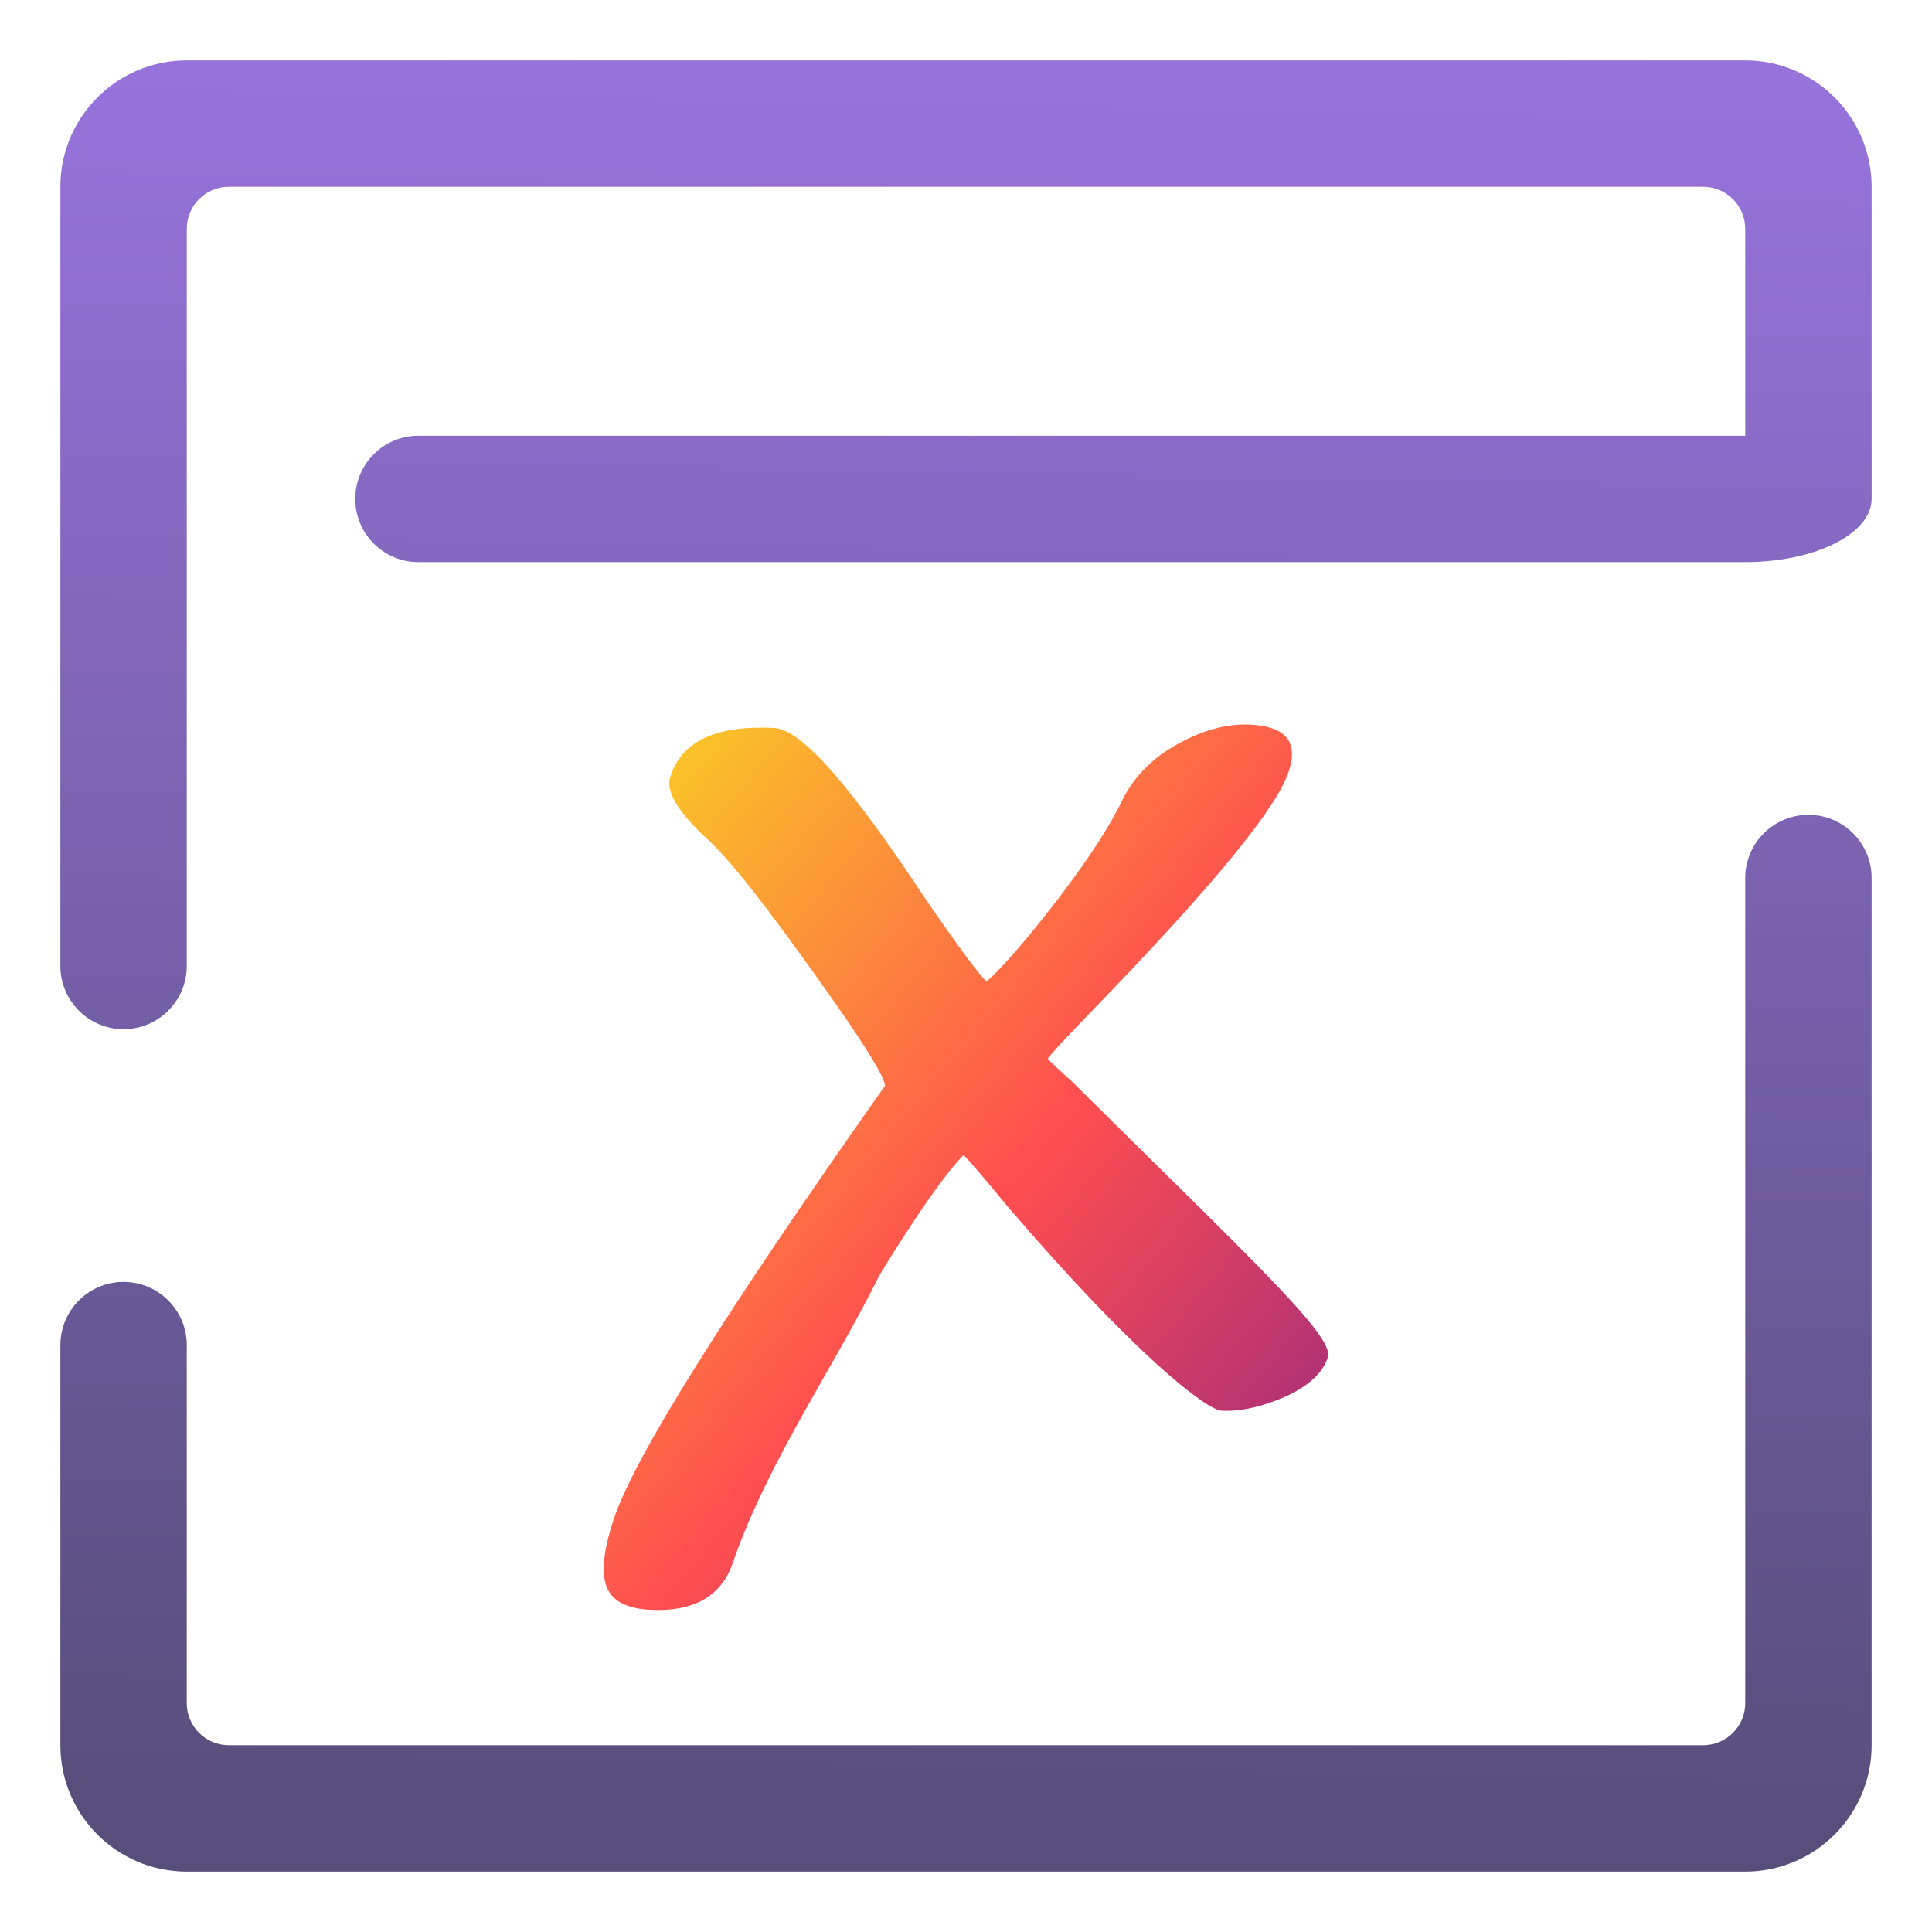
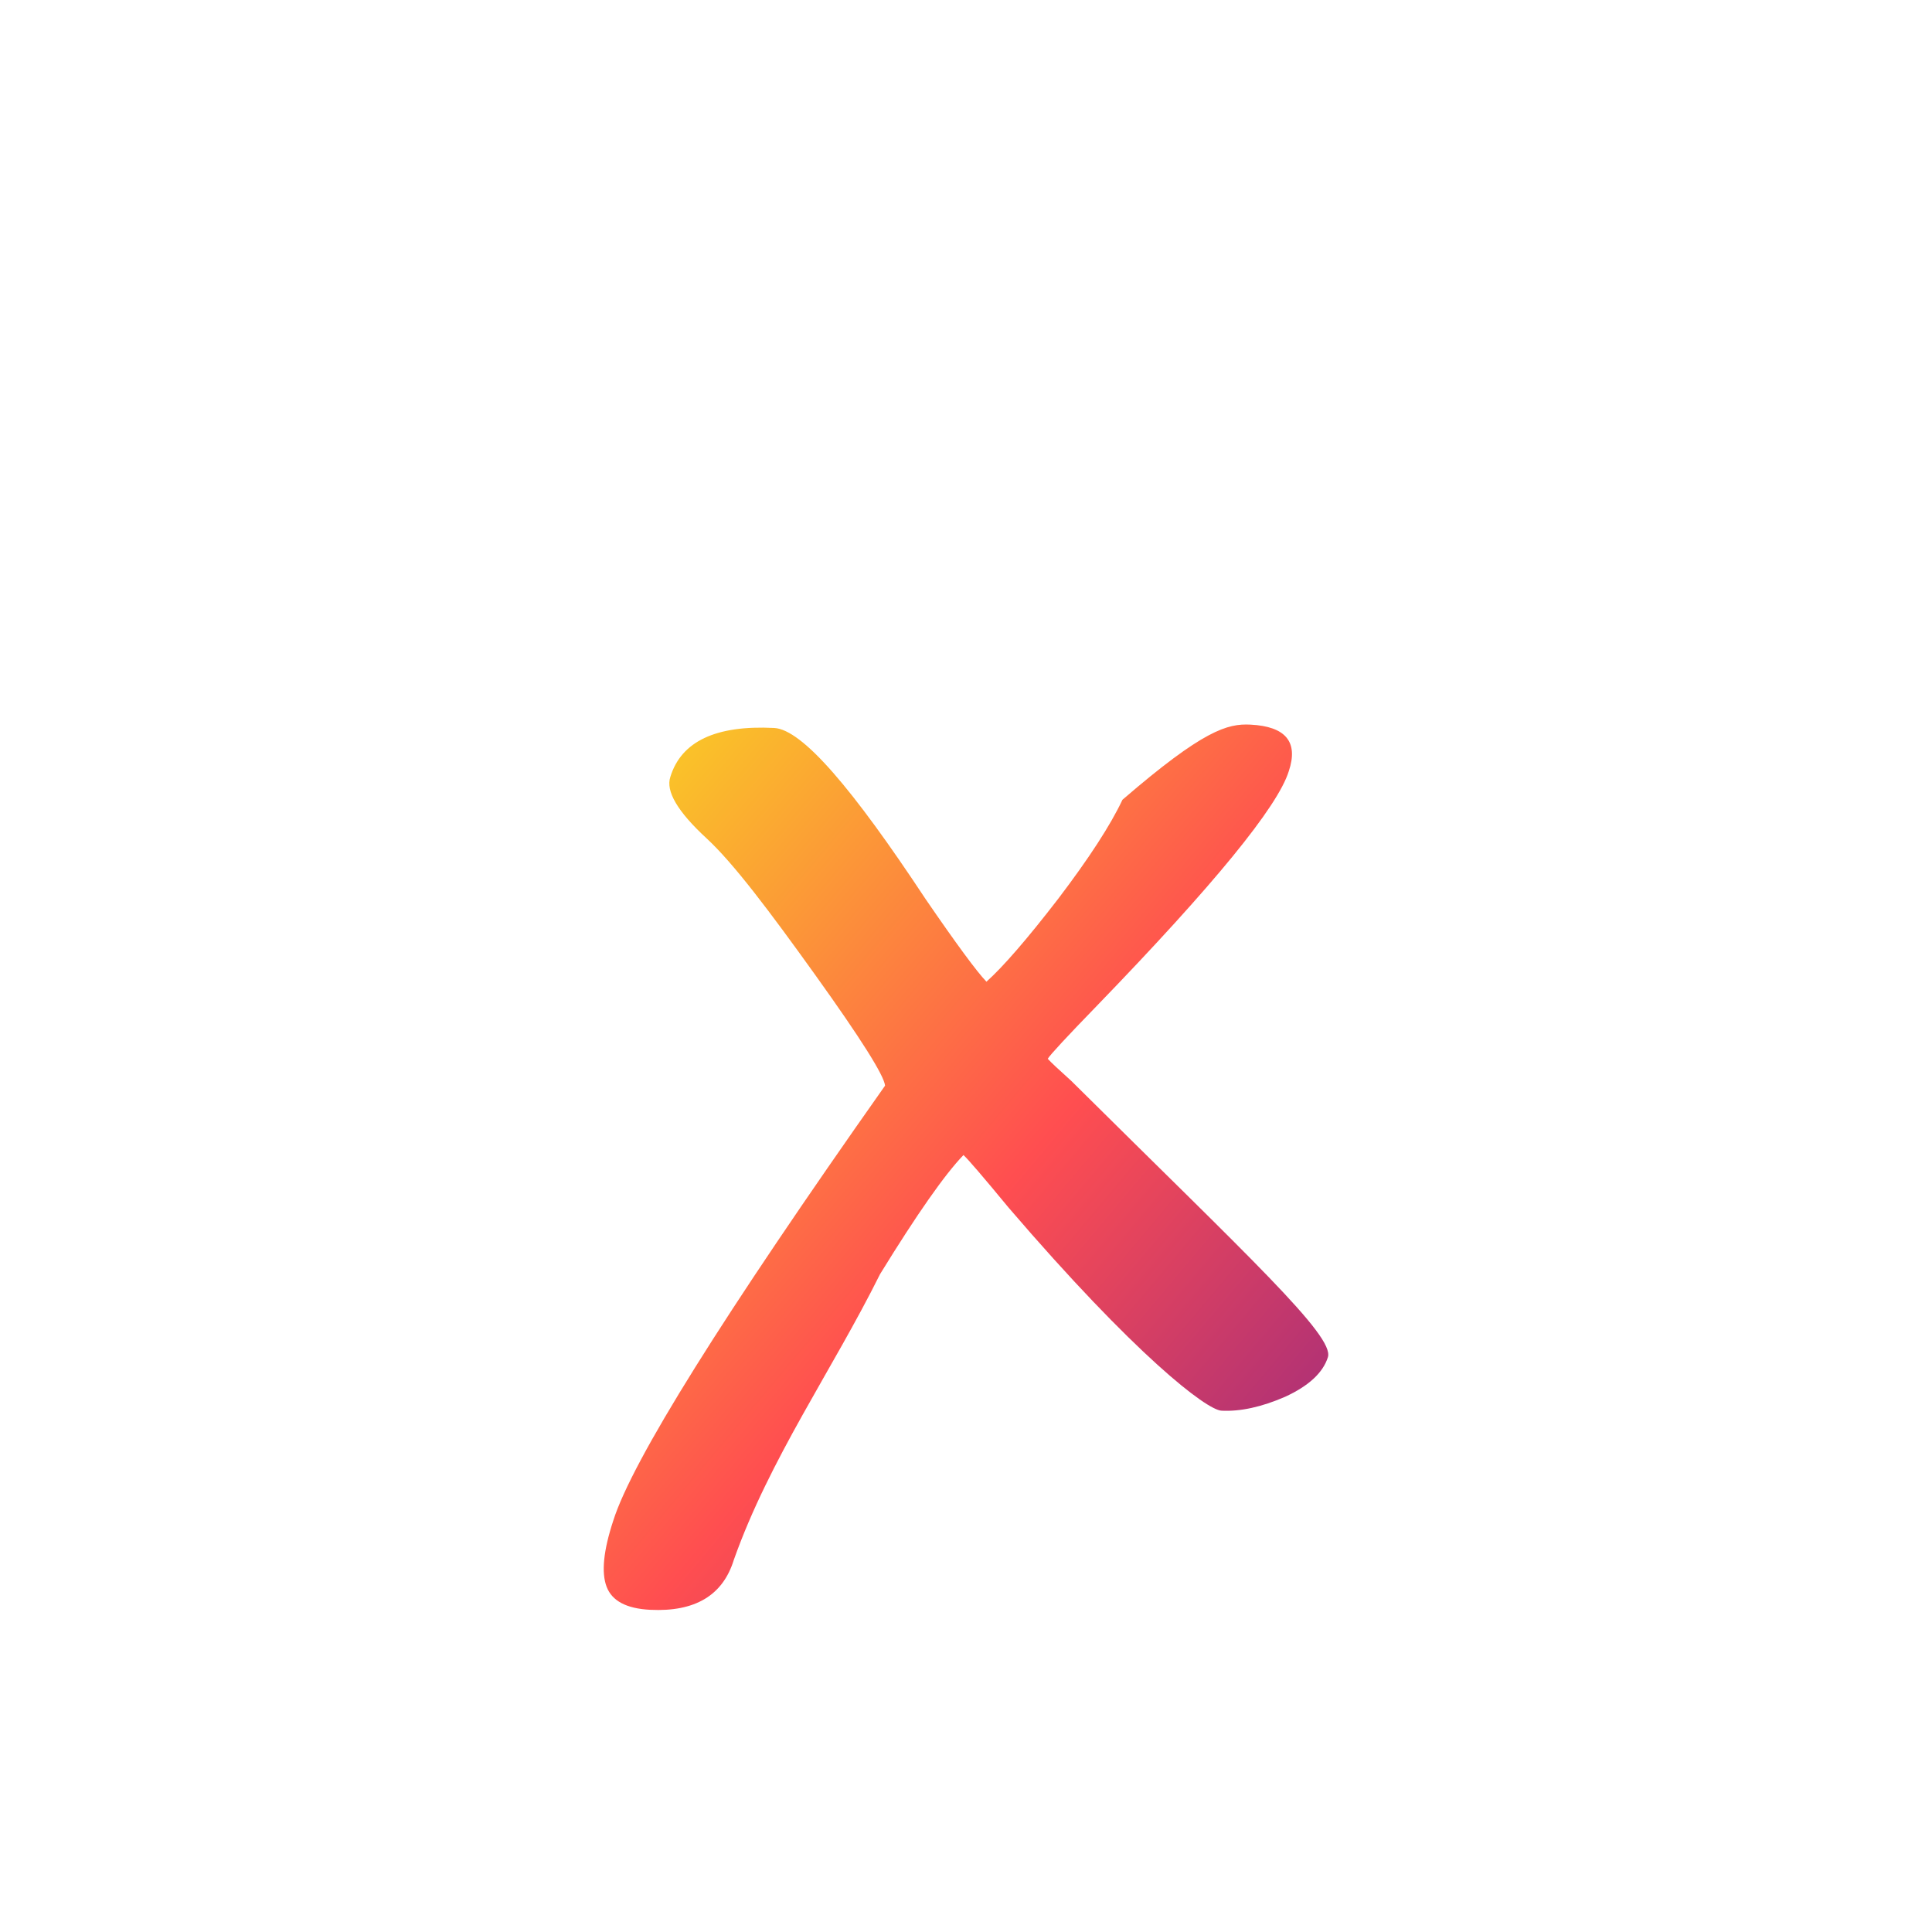
<svg xmlns="http://www.w3.org/2000/svg" style="isolation:isolate" viewBox="0 0 48 48" width="48pt" height="48pt">
  <linearGradient id="_lgradient_5" x1="0.543" y1="-0.266" x2="0.52" y2="0.983" gradientTransform="matrix(45,0,0,45,1.5,1.5)" gradientUnits="userSpaceOnUse">
    <stop offset="3.043%" stop-opacity="1" style="stop-color:rgb(166,124,243)" />
    <stop offset="98.696%" stop-opacity="1" style="stop-color:rgb(88,78,123)" />
  </linearGradient>
-   <path d=" M 43.36 21.814 L 43.36 21.814 C 43.36 20.948 44.064 20.244 44.93 20.244 L 44.93 20.244 C 45.797 20.244 46.5 20.948 46.5 21.814 L 46.5 21.814 L 46.5 43.36 C 46.5 45.093 45.093 46.5 43.36 46.5 L 4.64 46.5 C 2.907 46.5 1.5 45.093 1.5 43.36 L 1.5 33.419 L 1.5 33.419 C 1.5 32.552 2.203 31.849 3.07 31.849 L 3.07 31.849 C 3.936 31.849 4.64 32.552 4.64 33.419 L 4.64 33.419 L 4.64 42.314 C 4.64 42.892 5.108 43.36 5.686 43.36 L 42.314 43.36 C 42.892 43.36 43.36 42.892 43.36 42.314 L 43.36 21.814 L 43.36 21.814 Z  M 4.64 24 L 4.64 24 C 4.64 24.866 3.936 25.57 3.07 25.57 L 3.07 25.57 C 2.203 25.57 1.5 24.866 1.5 24 L 1.5 24 L 1.5 4.64 C 1.5 2.907 2.907 1.5 4.64 1.5 L 43.36 1.5 C 45.093 1.5 46.5 2.907 46.5 4.64 L 46.5 12.395 L 46.5 12.395 C 46.5 13.262 45.093 13.965 43.36 13.965 L 43.36 13.965 L 43.36 13.965 L 43.36 12.395 L 43.36 5.686 C 43.36 5.108 42.892 4.64 42.314 4.64 L 5.686 4.64 C 5.108 4.64 4.64 5.108 4.64 5.686 L 4.64 24 L 4.64 24 Z  M 10.395 13.965 L 10.395 13.965 C 9.529 13.965 8.826 13.262 8.826 12.395 L 8.826 12.395 C 8.826 11.529 9.529 10.826 10.395 10.826 L 10.395 10.826 L 41.791 10.826 L 43.36 10.826 L 43.36 13.965 L 43.36 13.965 L 41.791 13.965 L 10.395 13.965 Z " fill-rule="evenodd" fill="url(#_lgradient_5)" />
  <linearGradient id="_lgradient_6" x1="-0.014" y1="0.01" x2="1.016" y2="1.072" gradientTransform="matrix(18,0,0,22,15,18)" gradientUnits="userSpaceOnUse">
    <stop offset="0%" stop-opacity="1" style="stop-color:rgb(249,212,35)" />
    <stop offset="51.562%" stop-opacity="1" style="stop-color:rgb(255,78,80)" />
    <stop offset="99.13%" stop-opacity="1" style="stop-color:rgb(138,35,135)" />
  </linearGradient>
-   <path d=" M 26.031 26.305 C 26.104 26.387 26.299 26.57 26.614 26.853 C 31.036 31.238 33.162 33.194 32.991 33.72 C 32.868 34.107 32.513 34.434 31.928 34.703 C 31.343 34.957 30.816 35.072 30.347 35.048 C 29.976 35.029 28.212 33.681 25.058 30.003 C 24.422 29.232 24.048 28.797 23.937 28.697 C 23.474 29.177 22.783 30.163 21.864 31.657 C 20.68 34.04 19.123 36.239 18.231 38.756 C 17.959 39.638 17.265 40.051 16.152 39.995 C 15.565 39.965 15.205 39.775 15.071 39.422 C 14.937 39.07 14.992 38.523 15.236 37.781 C 15.704 36.296 17.955 32.694 21.989 26.973 C 21.966 26.721 21.388 25.804 20.255 24.223 C 19.122 22.642 18.222 21.445 17.556 20.83 C 16.835 20.165 16.534 19.655 16.655 19.3 C 16.927 18.418 17.787 18.013 19.233 18.086 C 19.936 18.122 21.19 19.604 22.994 22.334 C 23.764 23.457 24.269 24.142 24.508 24.39 C 24.924 24.018 25.517 23.333 26.287 22.335 C 27.058 21.321 27.591 20.499 27.887 19.87 C 28.179 19.288 28.64 18.824 29.27 18.479 C 29.9 18.133 30.498 17.975 31.065 18.003 C 31.944 18.047 32.263 18.433 32.02 19.159 C 31.747 20.041 30.162 21.98 27.264 24.976 C 26.508 25.755 26.097 26.198 26.031 26.305" fill="url(#_lgradient_6)" />
+   <path d=" M 26.031 26.305 C 26.104 26.387 26.299 26.57 26.614 26.853 C 31.036 31.238 33.162 33.194 32.991 33.72 C 32.868 34.107 32.513 34.434 31.928 34.703 C 31.343 34.957 30.816 35.072 30.347 35.048 C 29.976 35.029 28.212 33.681 25.058 30.003 C 24.422 29.232 24.048 28.797 23.937 28.697 C 23.474 29.177 22.783 30.163 21.864 31.657 C 20.68 34.04 19.123 36.239 18.231 38.756 C 17.959 39.638 17.265 40.051 16.152 39.995 C 15.565 39.965 15.205 39.775 15.071 39.422 C 14.937 39.07 14.992 38.523 15.236 37.781 C 15.704 36.296 17.955 32.694 21.989 26.973 C 21.966 26.721 21.388 25.804 20.255 24.223 C 19.122 22.642 18.222 21.445 17.556 20.83 C 16.835 20.165 16.534 19.655 16.655 19.3 C 16.927 18.418 17.787 18.013 19.233 18.086 C 19.936 18.122 21.19 19.604 22.994 22.334 C 23.764 23.457 24.269 24.142 24.508 24.39 C 24.924 24.018 25.517 23.333 26.287 22.335 C 27.058 21.321 27.591 20.499 27.887 19.87 C 29.9 18.133 30.498 17.975 31.065 18.003 C 31.944 18.047 32.263 18.433 32.02 19.159 C 31.747 20.041 30.162 21.98 27.264 24.976 C 26.508 25.755 26.097 26.198 26.031 26.305" fill="url(#_lgradient_6)" />
</svg>